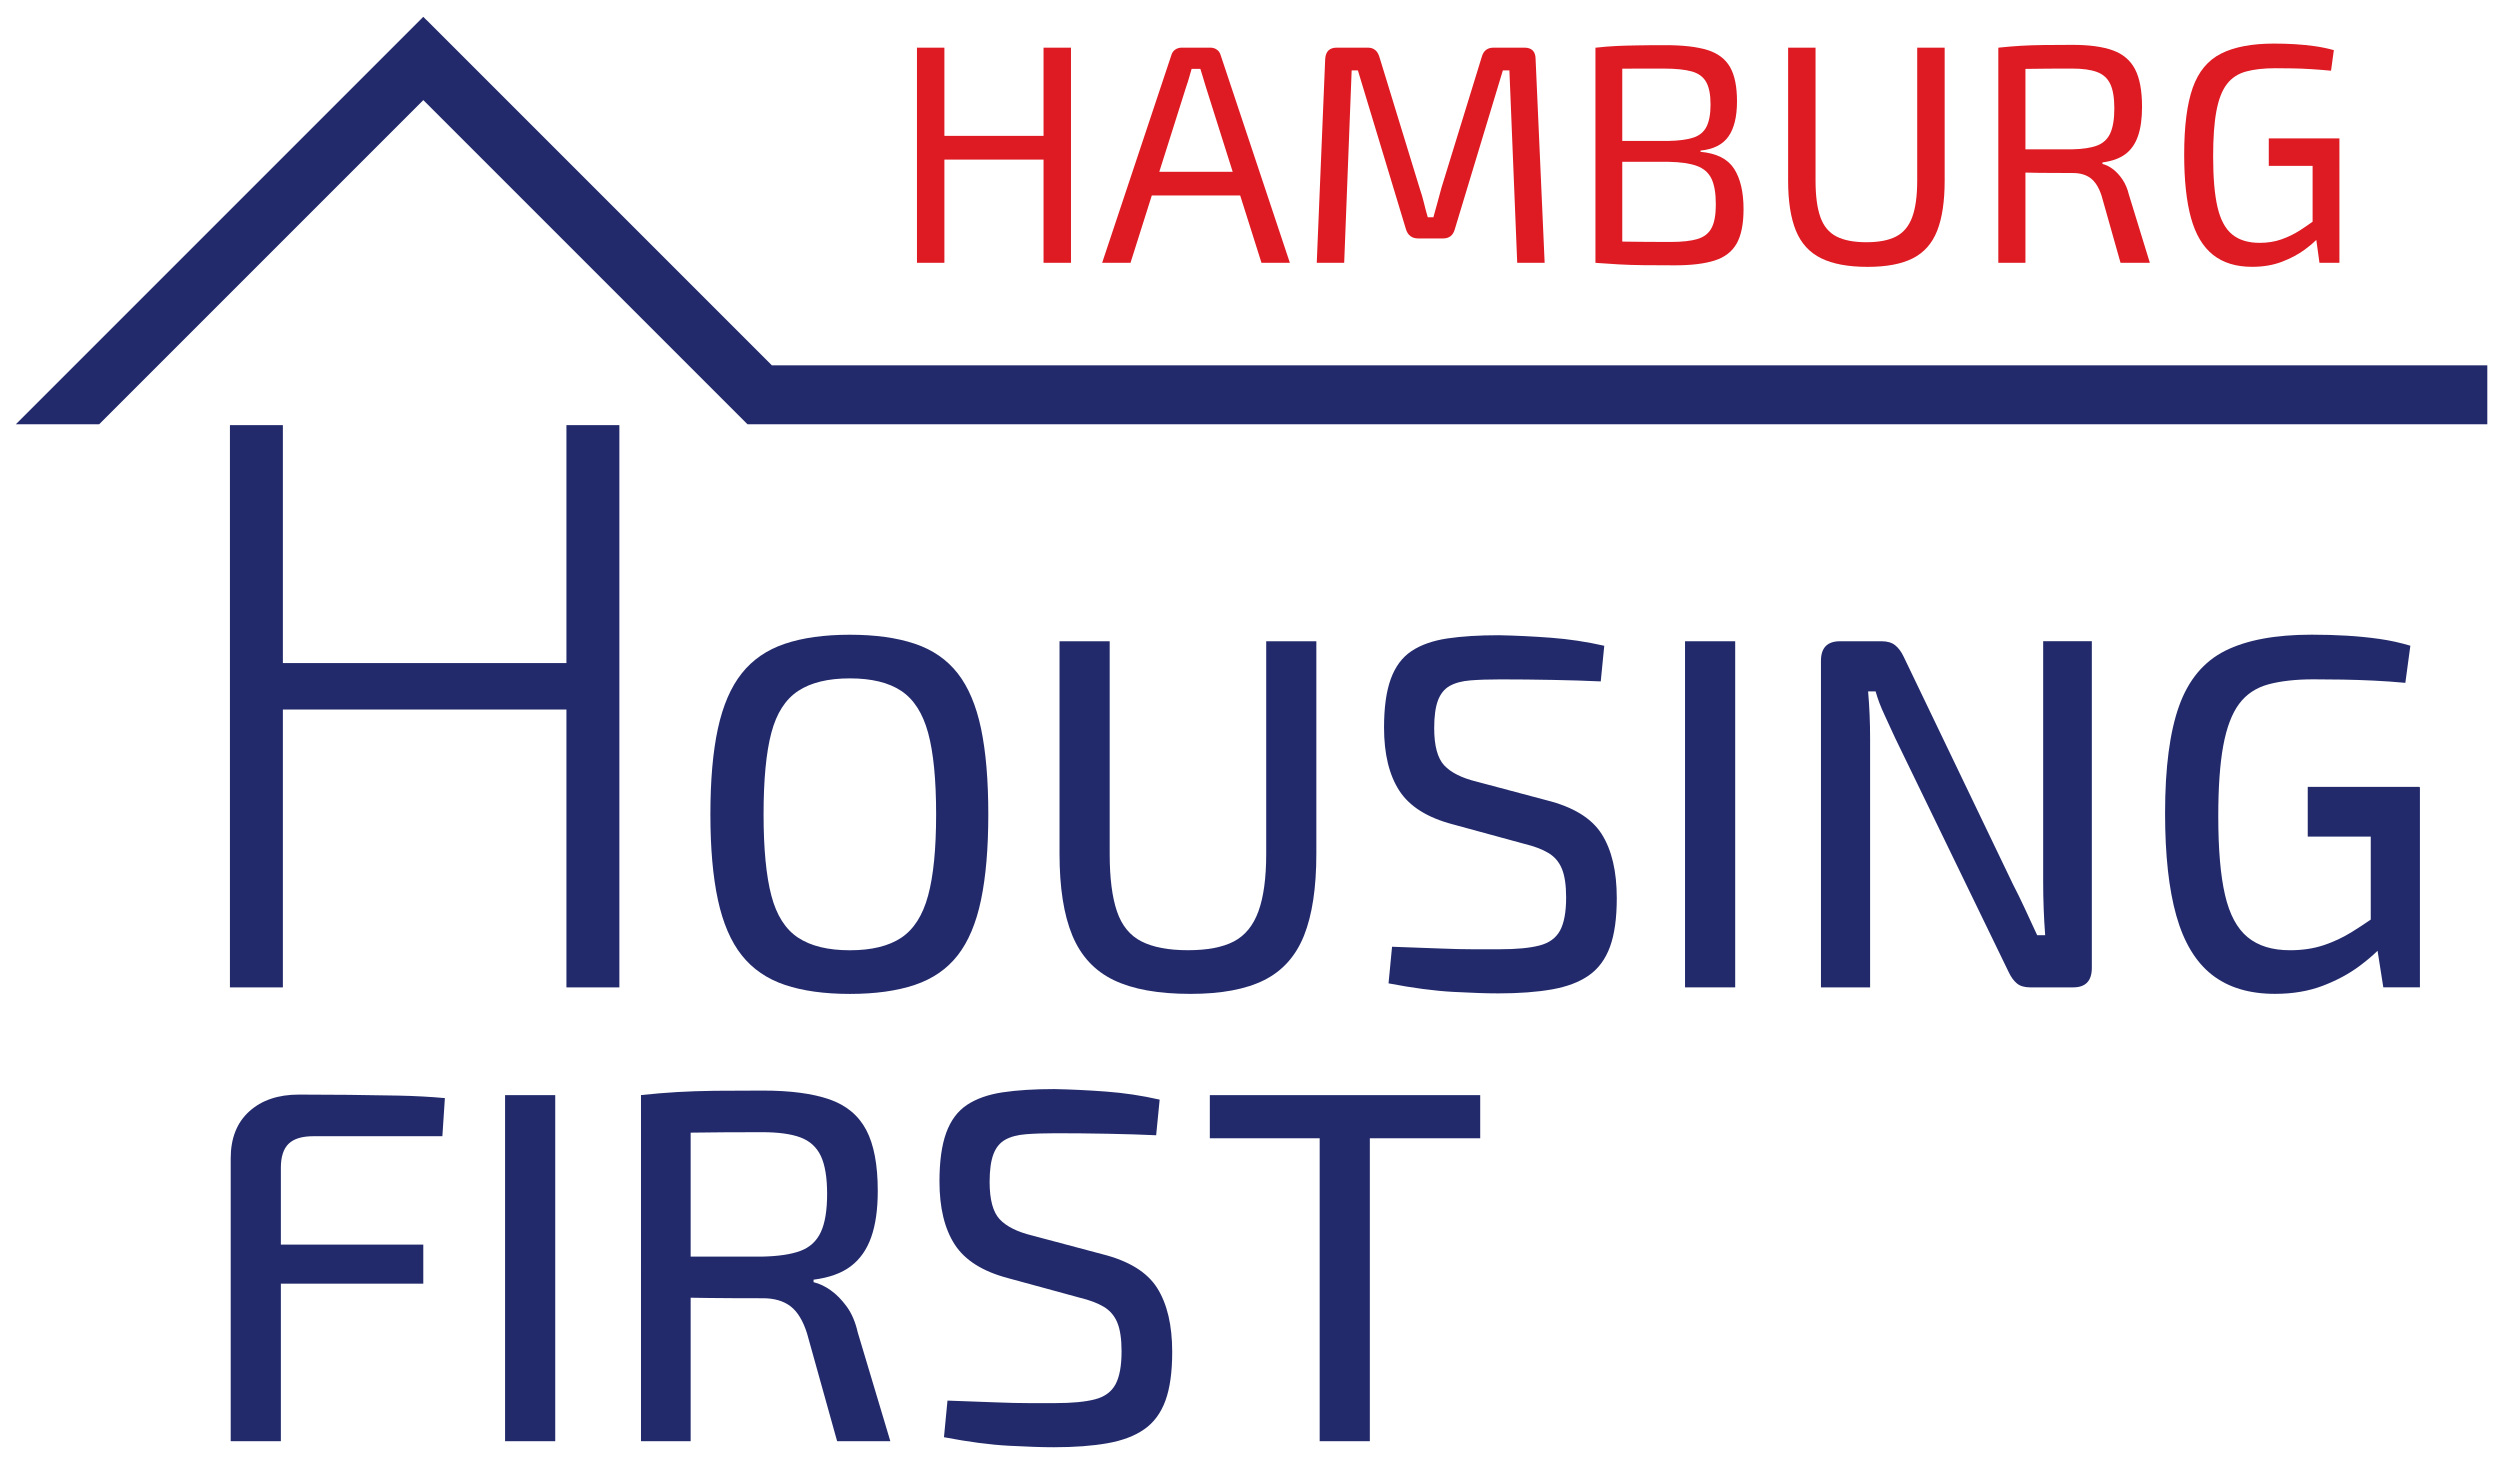
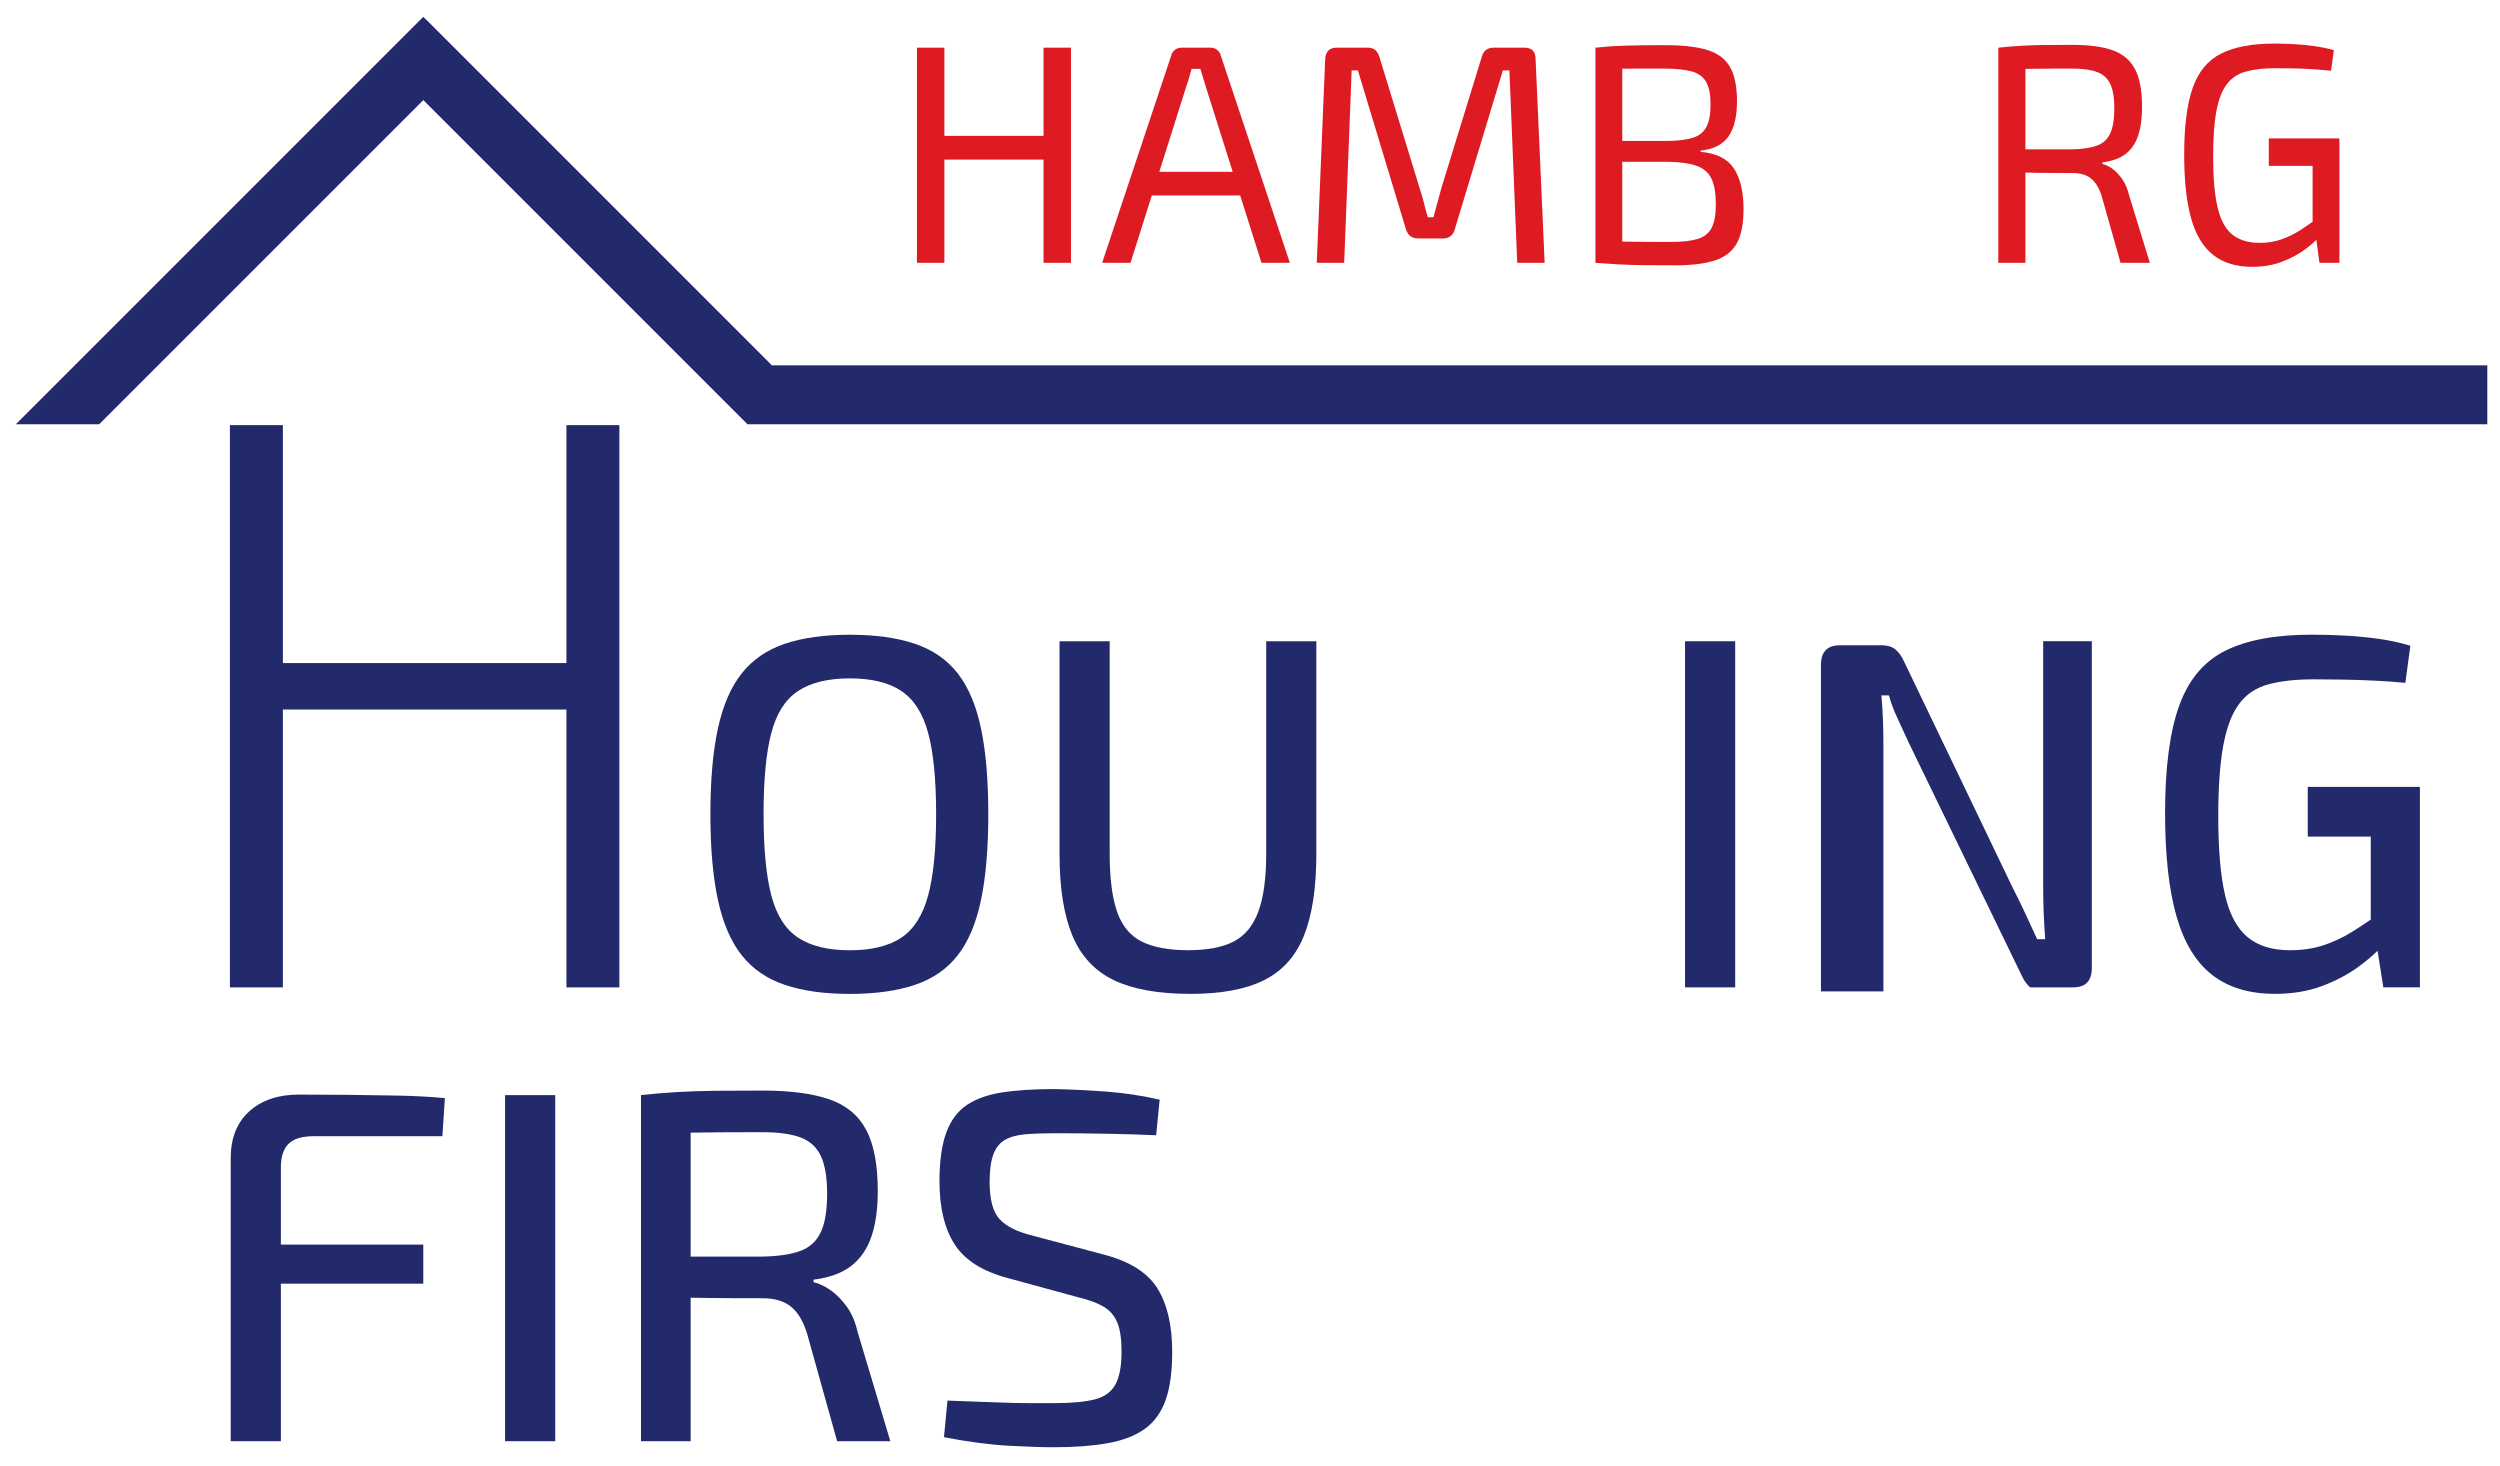
<svg xmlns="http://www.w3.org/2000/svg" version="1.1" id="Ebene_1" x="0px" y="0px" viewBox="0 0 966.94 567.11" style="enable-background:new 0 0 966.94 567.11;" xml:space="preserve">
  <style type="text/css">
	.st0{fill:#222A6B;}
	.st1{fill:#DE1B23;}
</style>
  <path class="st0" d="M109.41,164.44v217.45H88.93V164.44H109.41z M222.54,256.46v17.96H106.88v-17.96H222.54z M239.56,164.44v217.45  h-20.48V164.44H239.56z" />
  <path class="st0" d="M328.7,245.5c9.83,0,18.2,1.16,25.13,3.49c6.92,2.33,12.45,6.15,16.59,11.45c4.14,5.31,7.14,12.42,9.02,21.34  c1.87,8.93,2.81,19.98,2.81,33.18c0,13.07-0.94,24.09-2.81,33.08c-1.88,8.99-4.88,16.14-9.02,21.44  c-4.14,5.31-9.67,9.12-16.59,11.45c-6.92,2.33-15.3,3.49-25.13,3.49s-18.21-1.16-25.12-3.49c-6.92-2.33-12.48-6.14-16.69-11.45  c-4.2-5.3-7.28-12.45-9.22-21.44s-2.91-20.01-2.91-33.08c0-13.19,0.97-24.25,2.91-33.18c1.94-8.92,5.01-16.04,9.22-21.34  c4.2-5.3,9.76-9.12,16.69-11.45C310.49,246.66,318.87,245.5,328.7,245.5z M328.7,262.38c-8.41,0-15.07,1.62-19.98,4.85  c-4.92,3.23-8.38,8.63-10.38,16.2c-2.01,7.57-3.01,18.08-3.01,31.53c0,13.32,1,23.8,3.01,31.43c2,7.63,5.46,13.07,10.38,16.3  c4.91,3.23,11.57,4.85,19.98,4.85c8.41,0,15.04-1.62,19.89-4.85c4.85-3.23,8.31-8.67,10.38-16.3s3.1-18.11,3.1-31.43  c0-13.45-1.04-23.96-3.1-31.53c-2.07-7.57-5.53-12.97-10.38-16.2C343.73,263.99,337.1,262.38,328.7,262.38z" />
  <path class="st0" d="M509.13,248.02v82.26c0,13.07-1.59,23.57-4.75,31.53c-3.17,7.95-8.31,13.71-15.42,17.27s-16.62,5.33-28.52,5.33  c-12.42,0-22.31-1.78-29.68-5.33c-7.37-3.56-12.71-9.31-16.01-17.27s-4.95-18.46-4.95-31.53v-82.26h19.4v82.26  c0,9.31,0.94,16.72,2.81,22.21c1.87,5.5,5.04,9.38,9.51,11.64c4.46,2.26,10.44,3.39,17.95,3.39c7.5,0,13.42-1.13,17.75-3.39  s7.5-6.14,9.51-11.64c2-5.49,3.01-12.9,3.01-22.21v-82.26H509.13z" />
-   <path class="st0" d="M579.75,245.69c6.47,0.13,13.16,0.45,20.08,0.97c6.92,0.52,13.8,1.55,20.66,3.11l-1.36,13.78  c-5.56-0.26-11.8-0.45-18.72-0.58s-13.61-0.2-20.08-0.2c-4.53,0-8.41,0.13-11.64,0.39c-3.23,0.26-5.89,0.97-7.96,2.13  c-2.07,1.16-3.59,3.04-4.56,5.62c-0.97,2.59-1.46,6.15-1.46,10.67c0,6.86,1.29,11.67,3.88,14.45s6.79,4.88,12.61,6.31l26.97,7.18  c10.35,2.59,17.46,6.96,21.34,13.1c3.88,6.14,5.82,14.39,5.82,24.74c0,7.76-0.87,14.04-2.62,18.82c-1.75,4.79-4.46,8.47-8.15,11.06  s-8.44,4.4-14.26,5.43c-5.82,1.03-12.74,1.55-20.76,1.55c-4.4,0-10.22-0.19-17.46-0.58c-7.25-0.39-15.59-1.49-25.03-3.3l1.36-14.16  c7.63,0.26,13.87,0.48,18.72,0.68s9.02,0.29,12.51,0.29s6.98,0,10.48,0c6.47,0,11.57-0.48,15.33-1.46c3.75-0.97,6.4-2.91,7.96-5.82  c1.55-2.91,2.33-7.14,2.33-12.71c0-4.78-0.55-8.5-1.65-11.16c-1.1-2.65-2.85-4.69-5.24-6.11s-5.47-2.59-9.22-3.49l-27.74-7.57  c-9.83-2.59-16.72-6.92-20.66-13c-3.95-6.08-5.92-14.23-5.92-24.45c0-7.76,0.87-14.03,2.62-18.82c1.75-4.78,4.43-8.37,8.05-10.77  c3.62-2.39,8.21-4.01,13.78-4.85C565.33,246.11,571.99,245.69,579.75,245.69z" />
  <path class="st0" d="M671.13,248.02v133.87h-19.4V248.02H671.13z" />
-   <path class="st0" d="M809.07,248.02v126.3c0,5.05-2.39,7.57-7.18,7.57H785.2c-2.2,0-3.91-0.51-5.14-1.55  c-1.23-1.03-2.3-2.52-3.2-4.46l-43.85-90.41c-1.16-2.59-2.52-5.53-4.07-8.83s-2.72-6.37-3.49-9.22h-2.91  c0.26,2.98,0.45,5.99,0.58,9.02c0.13,3.04,0.19,6.11,0.19,9.22v96.23H704.3v-126.3c0-5.04,2.46-7.57,7.37-7.57h16.1  c2.2,0,3.94,0.52,5.24,1.55c1.29,1.04,2.39,2.52,3.3,4.46l42.3,88.08c1.42,2.72,2.94,5.82,4.56,9.31s3.2,6.92,4.75,10.28h3.1  c-0.26-3.49-0.45-6.95-0.58-10.38c-0.13-3.42-0.19-6.82-0.19-10.19V248h18.82V248.02z" />
+   <path class="st0" d="M809.07,248.02v126.3c0,5.05-2.39,7.57-7.18,7.57H785.2c-1.23-1.03-2.3-2.52-3.2-4.46l-43.85-90.41c-1.16-2.59-2.52-5.53-4.07-8.83s-2.72-6.37-3.49-9.22h-2.91  c0.26,2.98,0.45,5.99,0.58,9.02c0.13,3.04,0.19,6.11,0.19,9.22v96.23H704.3v-126.3c0-5.04,2.46-7.57,7.37-7.57h16.1  c2.2,0,3.94,0.52,5.24,1.55c1.29,1.04,2.39,2.52,3.3,4.46l42.3,88.08c1.42,2.72,2.94,5.82,4.56,9.31s3.2,6.92,4.75,10.28h3.1  c-0.26-3.49-0.45-6.95-0.58-10.38c-0.13-3.42-0.19-6.82-0.19-10.19V248h18.82V248.02z" />
  <path class="st0" d="M935.77,304.48v-0.13h-43.19v19.23h24.37v32.1c-2.35,1.61-4.75,3.2-7.28,4.77c-3.43,2.13-7.08,3.85-10.96,5.14  c-3.88,1.29-8.22,1.94-13,1.94c-6.86,0-12.32-1.68-16.39-5.05c-4.08-3.36-6.99-8.79-8.73-16.3c-1.75-7.5-2.62-17.66-2.62-30.46  c0-11.25,0.65-20.37,1.94-27.36c1.29-6.98,3.33-12.35,6.11-16.1s6.56-6.27,11.35-7.57c4.78-1.29,10.6-1.94,17.46-1.94  c3.62,0,7.37,0.03,11.25,0.1c3.88,0.07,7.86,0.19,11.93,0.39c4.07,0.19,8.18,0.48,12.32,0.87l1.94-14.36  c-3.88-1.16-7.86-2.04-11.93-2.62c-4.07-0.58-8.28-1-12.61-1.26s-8.89-0.39-13.68-0.39c-13.97,0-25.09,2.07-33.37,6.21  s-14.23,11.25-17.85,21.34s-5.43,23.93-5.43,41.52c0,16.17,1.45,29.39,4.37,39.68c2.91,10.28,7.5,17.88,13.78,22.8  c6.27,4.91,14.39,7.37,24.35,7.37c6.85,0,13-1.04,18.43-3.1c5.43-2.07,10.19-4.62,14.26-7.66c2.78-2.07,5.09-4.03,7-5.9l2.22,14.14  h14.16v-77.41L935.77,304.48L935.77,304.48z" />
  <path class="st0" d="M115.61,423.36c6.34,0,12.74,0.03,19.21,0.1c6.47,0.07,12.87,0.16,19.21,0.29s12.35,0.45,18.04,0.97  l-0.97,14.74h-49.86c-4.4,0-7.6,0.97-9.6,2.91c-2.01,1.94-3.01,5.04-3.01,9.31v105.74h-19.4V448c0-7.76,2.39-13.81,7.18-18.14  C101.18,425.53,107.59,423.36,115.61,423.36z M92.52,481.37h71.2v15.13h-71.2V481.37z" />
  <path class="st0" d="M214.75,423.56v133.87h-19.4V423.56H214.75z" />
  <path class="st0" d="M295.07,421.81c10.6,0,19.17,1.13,25.71,3.39c6.53,2.27,11.28,6.21,14.26,11.84  c2.97,5.62,4.46,13.48,4.46,23.57c0,7.11-0.84,13.07-2.52,17.85c-1.68,4.79-4.3,8.54-7.86,11.25c-3.56,2.72-8.38,4.46-14.45,5.24  v0.97c2.2,0.52,4.4,1.55,6.6,3.11c2.2,1.55,4.27,3.65,6.21,6.3c1.94,2.65,3.36,5.99,4.27,9.99l12.61,42.1h-20.58l-11.64-41.71  c-1.55-4.91-3.69-8.41-6.4-10.48c-2.72-2.07-6.28-3.1-10.67-3.1c-8.15,0-15.13-0.03-20.95-0.1c-5.82-0.06-10.7-0.16-14.65-0.29  c-3.95-0.13-7.15-0.19-9.6-0.19l0.58-15.52h44.24c6.34-0.13,11.32-0.87,14.94-2.23s6.24-3.78,7.86-7.28  c1.62-3.49,2.42-8.41,2.42-14.75c0-6.33-0.81-11.22-2.42-14.65c-1.62-3.42-4.24-5.82-7.86-7.18s-8.6-2.04-14.94-2.04  c-10.87,0-20.24,0.07-28.13,0.19c-7.89,0.13-13.19,0.19-15.91,0.19l-2.72-14.74c4.91-0.52,9.57-0.9,13.97-1.16  c4.4-0.26,9.22-0.42,14.45-0.49C281.58,421.84,287.82,421.81,295.07,421.81z M267.13,423.56v133.87h-19.21V423.56H267.13z" />
  <path class="st0" d="M407.79,421.23c6.47,0.13,13.16,0.45,20.08,0.97c6.92,0.52,13.8,1.55,20.66,3.11l-1.36,13.78  c-5.56-0.26-11.8-0.45-18.72-0.58s-13.61-0.2-20.08-0.2c-4.53,0-8.41,0.13-11.64,0.39c-3.23,0.26-5.89,0.97-7.95,2.13  c-2.07,1.16-3.59,3.04-4.56,5.62c-0.97,2.59-1.46,6.15-1.46,10.67c0,6.86,1.29,11.67,3.88,14.45s6.79,4.88,12.61,6.31l26.97,7.18  c10.35,2.59,17.46,6.96,21.34,13.1c3.88,6.14,5.82,14.39,5.82,24.74c0,7.76-0.87,14.04-2.62,18.82c-1.75,4.79-4.46,8.47-8.15,11.06  s-8.44,4.4-14.26,5.43c-5.82,1.03-12.74,1.55-20.76,1.55c-4.4,0-10.22-0.19-17.46-0.58c-7.25-0.39-15.59-1.49-25.03-3.3l1.36-14.16  c7.63,0.26,13.87,0.48,18.72,0.68s9.02,0.29,12.51,0.29s6.98,0,10.48,0c6.47,0,11.57-0.48,15.33-1.46c3.75-0.97,6.4-2.91,7.96-5.82  c1.55-2.91,2.33-7.14,2.33-12.71c0-4.78-0.55-8.5-1.65-11.16c-1.1-2.65-2.85-4.69-5.24-6.11s-5.47-2.59-9.22-3.49l-27.74-7.57  c-9.83-2.59-16.72-6.92-20.66-13c-3.95-6.08-5.92-14.23-5.92-24.45c0-7.76,0.87-14.03,2.62-18.82c1.75-4.78,4.43-8.37,8.05-10.77  c3.62-2.39,8.21-4.01,13.78-4.85C393.37,421.65,400.03,421.23,407.79,421.23z" />
-   <path class="st0" d="M572.51,423.56v16.69H467.93v-16.69H572.51z M529.82,423.56v133.87h-19.4V423.56H529.82z" />
  <path class="st1" d="M365.27,18.43v83.21h-10.61V18.43H365.27z M404.95,52.56v9.16h-40.64v-9.16H404.95z M414.23,18.43v83.21h-10.61  V18.43H414.23z" />
  <path class="st1" d="M468.14,18.43c0.96,0,1.81,0.26,2.53,0.79c0.72,0.52,1.21,1.23,1.45,2.11l26.77,80.32h-10.98l-21.59-68.26  c-0.32-1.12-0.66-2.27-1.03-3.44c-0.36-1.16-0.7-2.27-1.02-3.32h-3.38c-0.32,1.05-0.64,2.15-0.96,3.32s-0.68,2.31-1.09,3.44  l-21.59,68.26h-10.97l26.77-80.32c0.24-0.88,0.72-1.59,1.45-2.11c0.72-0.52,1.57-0.79,2.53-0.79H468.14z M483.58,66.43v9.17h-42.21  v-9.16h42.21V66.43z" />
  <path class="st1" d="M589.59,18.43c2.89,0,4.34,1.49,4.34,4.46l3.5,78.75h-10.61l-3.02-74.41h-2.53L562.7,88.61  c-0.64,2.41-2.17,3.62-4.58,3.62h-9.53c-2.49,0-4.1-1.21-4.82-3.62L525.2,27.23h-2.41l-2.89,74.41h-10.61l3.26-78.75  c0.16-2.97,1.65-4.46,4.46-4.46h12.06c2.25,0,3.74,1.21,4.46,3.62l15.56,50.77c0.64,1.85,1.18,3.7,1.63,5.55  c0.44,1.85,0.94,3.74,1.51,5.67h2.17c0.56-1.93,1.09-3.82,1.57-5.67s1-3.78,1.57-5.79l15.56-50.53c0.64-2.41,2.17-3.62,4.58-3.62  L589.59,18.43L589.59,18.43z" />
  <path class="st1" d="M644.1,17.47c6.83,0,12.26,0.62,16.28,1.87s6.93,3.44,8.74,6.57s2.71,7.56,2.71,13.27  c0,5.95-1.11,10.49-3.32,13.63c-2.21,3.13-5.81,4.94-10.79,5.43v0.48c6.19,0.56,10.51,2.73,12.96,6.51s3.68,9.01,3.68,15.68  c0,5.71-0.89,10.13-2.65,13.27c-1.77,3.13-4.6,5.33-8.5,6.57c-3.9,1.25-9.03,1.87-15.38,1.87c-4.75,0-8.82-0.02-12.24-0.06  s-6.57-0.14-9.47-0.3c-2.9-0.16-5.91-0.36-9.04-0.6l1.69-8.44c1.77,0.08,5.13,0.16,10.07,0.24s10.71,0.12,17.31,0.12  c4.42,0,7.9-0.38,10.43-1.15c2.53-0.76,4.34-2.19,5.43-4.28c1.09-2.09,1.63-5.11,1.63-9.04c0-4.34-0.56-7.68-1.69-10.01  c-1.13-2.33-3.02-3.98-5.67-4.94c-2.65-0.96-6.27-1.49-10.85-1.57h-26.77v-8.08h26.65c4.02-0.08,7.22-0.5,9.59-1.27  c2.37-0.76,4.08-2.17,5.13-4.22c1.04-2.05,1.57-4.92,1.57-8.62c0-3.78-0.56-6.67-1.69-8.68c-1.13-2.01-3-3.38-5.61-4.1  s-6.17-1.09-10.67-1.09c-3.94,0-7.48,0-10.61,0c-3.14,0-5.89,0.02-8.26,0.06s-4.36,0.14-5.97,0.3l-1.69-8.44  c2.81-0.32,5.49-0.54,8.02-0.66s5.31-0.2,8.32-0.24C636.44,17.49,640,17.47,644.1,17.47z M627.45,18.43v83.21h-10.37V18.43H627.45z" />
-   <path class="st1" d="M752.15,18.43v51.38c0,8.04-0.96,14.51-2.89,19.42c-1.93,4.91-5.07,8.46-9.41,10.67s-10.17,3.32-17.49,3.32  c-7.48,0-13.47-1.11-17.97-3.32s-7.76-5.77-9.77-10.67c-2.01-4.9-3.02-11.38-3.02-19.42V18.43h10.61v51.38  c0,5.95,0.62,10.67,1.87,14.17s3.32,5.99,6.21,7.48s6.75,2.23,11.58,2.23s8.66-0.74,11.52-2.23c2.85-1.49,4.92-3.98,6.21-7.48  c1.29-3.5,1.93-8.22,1.93-14.17V18.43L752.15,18.43L752.15,18.43z" />
  <path class="st1" d="M801.6,17.35c6.43,0,11.62,0.7,15.56,2.11c3.94,1.41,6.81,3.84,8.62,7.3s2.71,8.32,2.71,14.59  c0,4.5-0.52,8.26-1.57,11.28c-1.05,3.02-2.67,5.35-4.88,6.99c-2.21,1.65-5.17,2.71-8.86,3.2v0.6c1.37,0.32,2.71,0.99,4.04,1.99  c1.33,1.01,2.55,2.33,3.68,3.98c1.12,1.65,1.97,3.64,2.53,5.97l8.08,26.29h-11.34l-7.36-26.05c-1.05-3.13-2.45-5.37-4.22-6.69  c-1.77-1.33-4.06-1.99-6.87-1.99c-4.91,0-9.17-0.02-12.78-0.06c-3.62-0.04-6.63-0.1-9.04-0.18s-4.34-0.12-5.79-0.12l0.36-8.8h26.89  c4.1-0.08,7.34-0.56,9.71-1.45s4.08-2.47,5.13-4.76c1.04-2.29,1.57-5.49,1.57-9.59s-0.52-7.25-1.57-9.47  c-1.05-2.21-2.75-3.76-5.13-4.64c-2.37-0.89-5.61-1.33-9.71-1.33c-6.59,0-12.28,0.04-17.06,0.12c-4.78,0.08-8.02,0.12-9.71,0.12  l-1.69-8.32c3.05-0.32,5.91-0.56,8.56-0.72s5.57-0.26,8.74-0.3C793.38,17.37,797.17,17.35,801.6,17.35z M783.39,18.43v83.21H772.9  V18.43H783.39z" />
  <polygon class="st0" points="298.55,141.31 164.99,7.75 164.97,7.77 163.71,6.51 6.12,164.1 38.35,164.1 163.73,38.72 289.11,164.1   289.21,164.1 289.21,164.1 962.03,164.1 962.03,141.31 " />
  <path class="st1" d="M904.42,53.53L904.42,53.53h-26.91v10.61h16.95v21.61c-1.64,1.16-3.29,2.32-5,3.41  c-2.21,1.41-4.58,2.55-7.12,3.44c-2.53,0.89-5.33,1.33-8.38,1.33c-4.42,0-7.96-1.09-10.61-3.26s-4.54-5.69-5.67-10.55  s-1.69-11.4-1.69-19.6c0-7.24,0.42-13.1,1.27-17.61c0.84-4.5,2.19-7.96,4.04-10.37c1.85-2.41,4.32-4.04,7.42-4.88  c3.09-0.85,6.89-1.27,11.4-1.27c2.09,0,4.3,0.02,6.63,0.06s4.76,0.14,7.3,0.3c2.53,0.16,5.04,0.36,7.54,0.6l1.09-7.96  c-2.33-0.64-4.75-1.15-7.24-1.51c-2.49-0.36-5.07-0.62-7.72-0.78s-5.39-0.24-8.2-0.24c-8.52,0-15.34,1.29-20.44,3.86  c-5.11,2.57-8.76,6.98-10.97,13.2c-2.21,6.23-3.32,14.86-3.32,25.87c0,9.97,0.88,18.15,2.65,24.54c1.77,6.39,4.6,11.14,8.5,14.23  c3.9,3.1,8.94,4.64,15.13,4.64c4.26,0,8.08-0.65,11.46-1.93c3.38-1.29,6.33-2.85,8.86-4.7c1.78-1.3,3.27-2.55,4.51-3.77l1.21,8.84  h7.72V53.52h-0.41V53.53z" />
</svg>